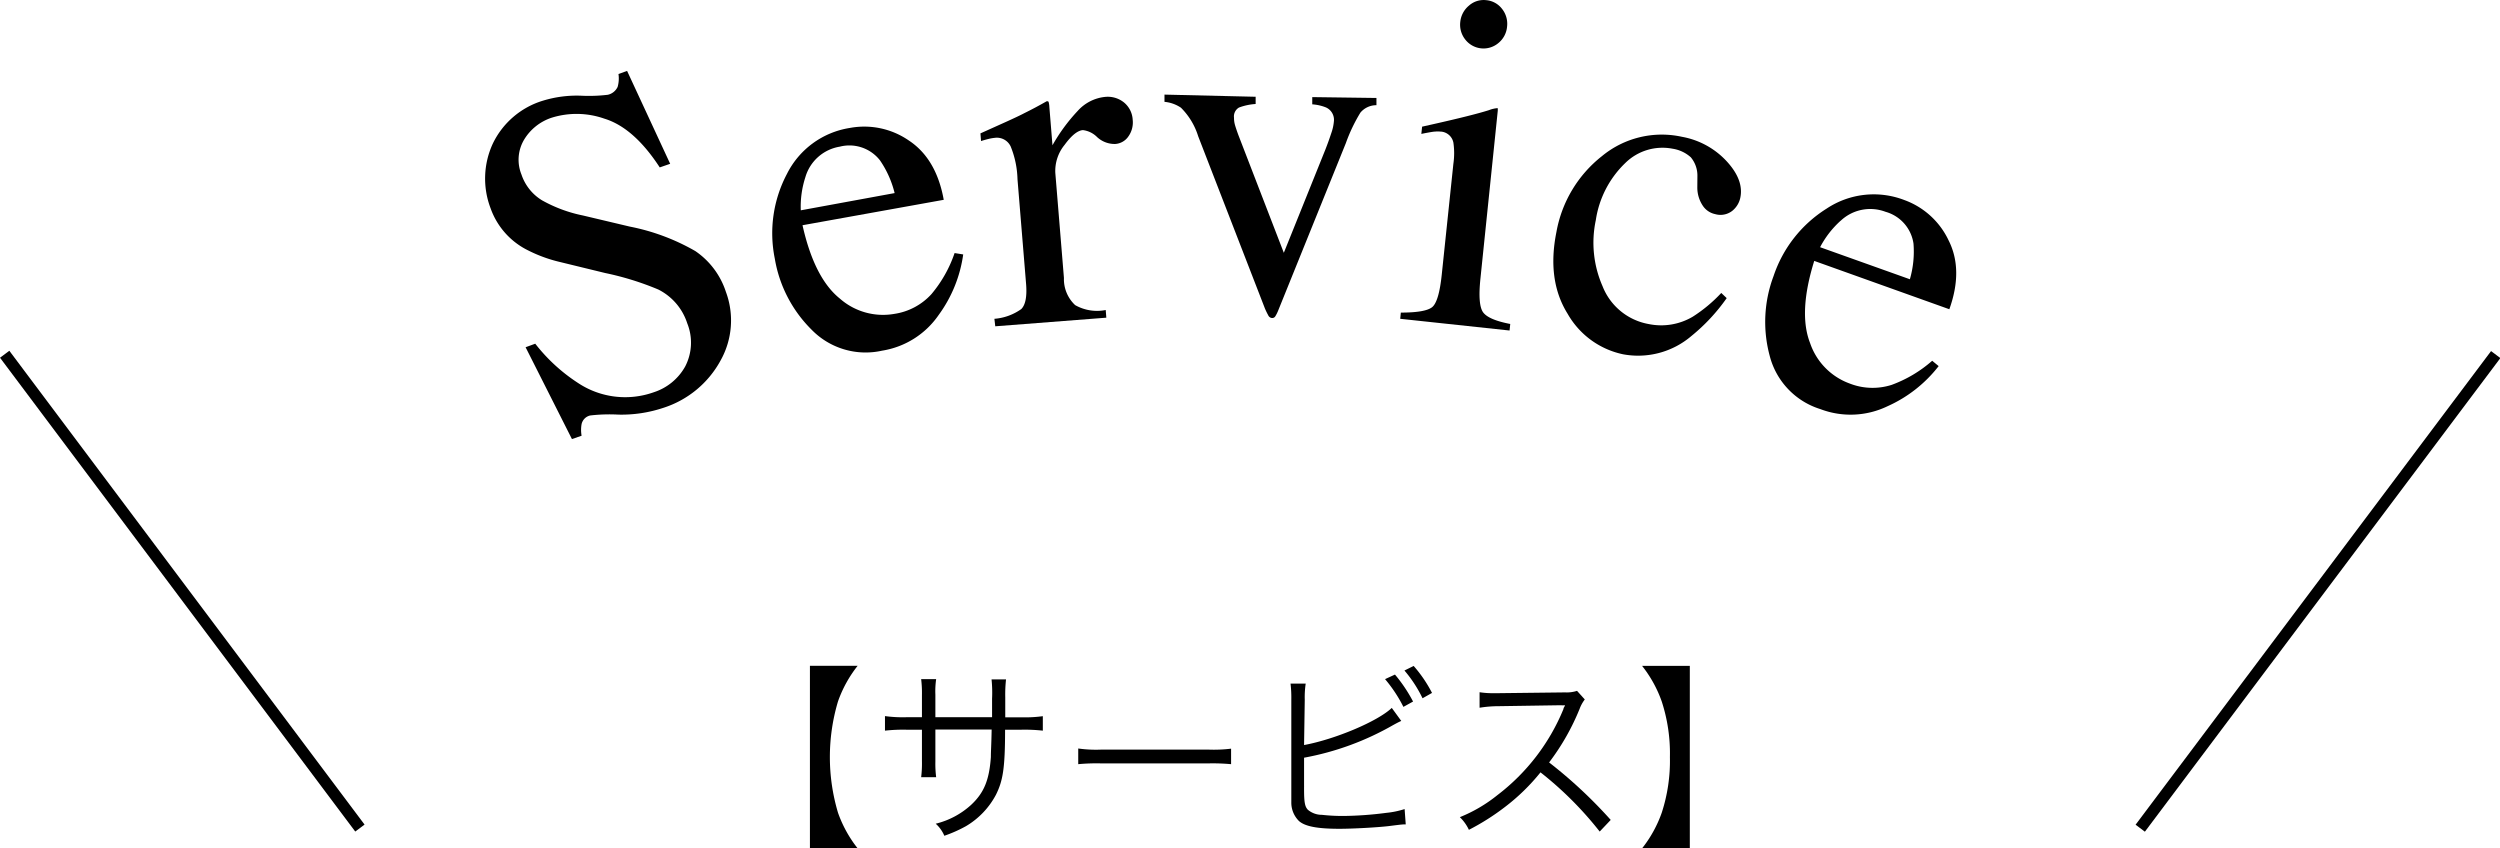
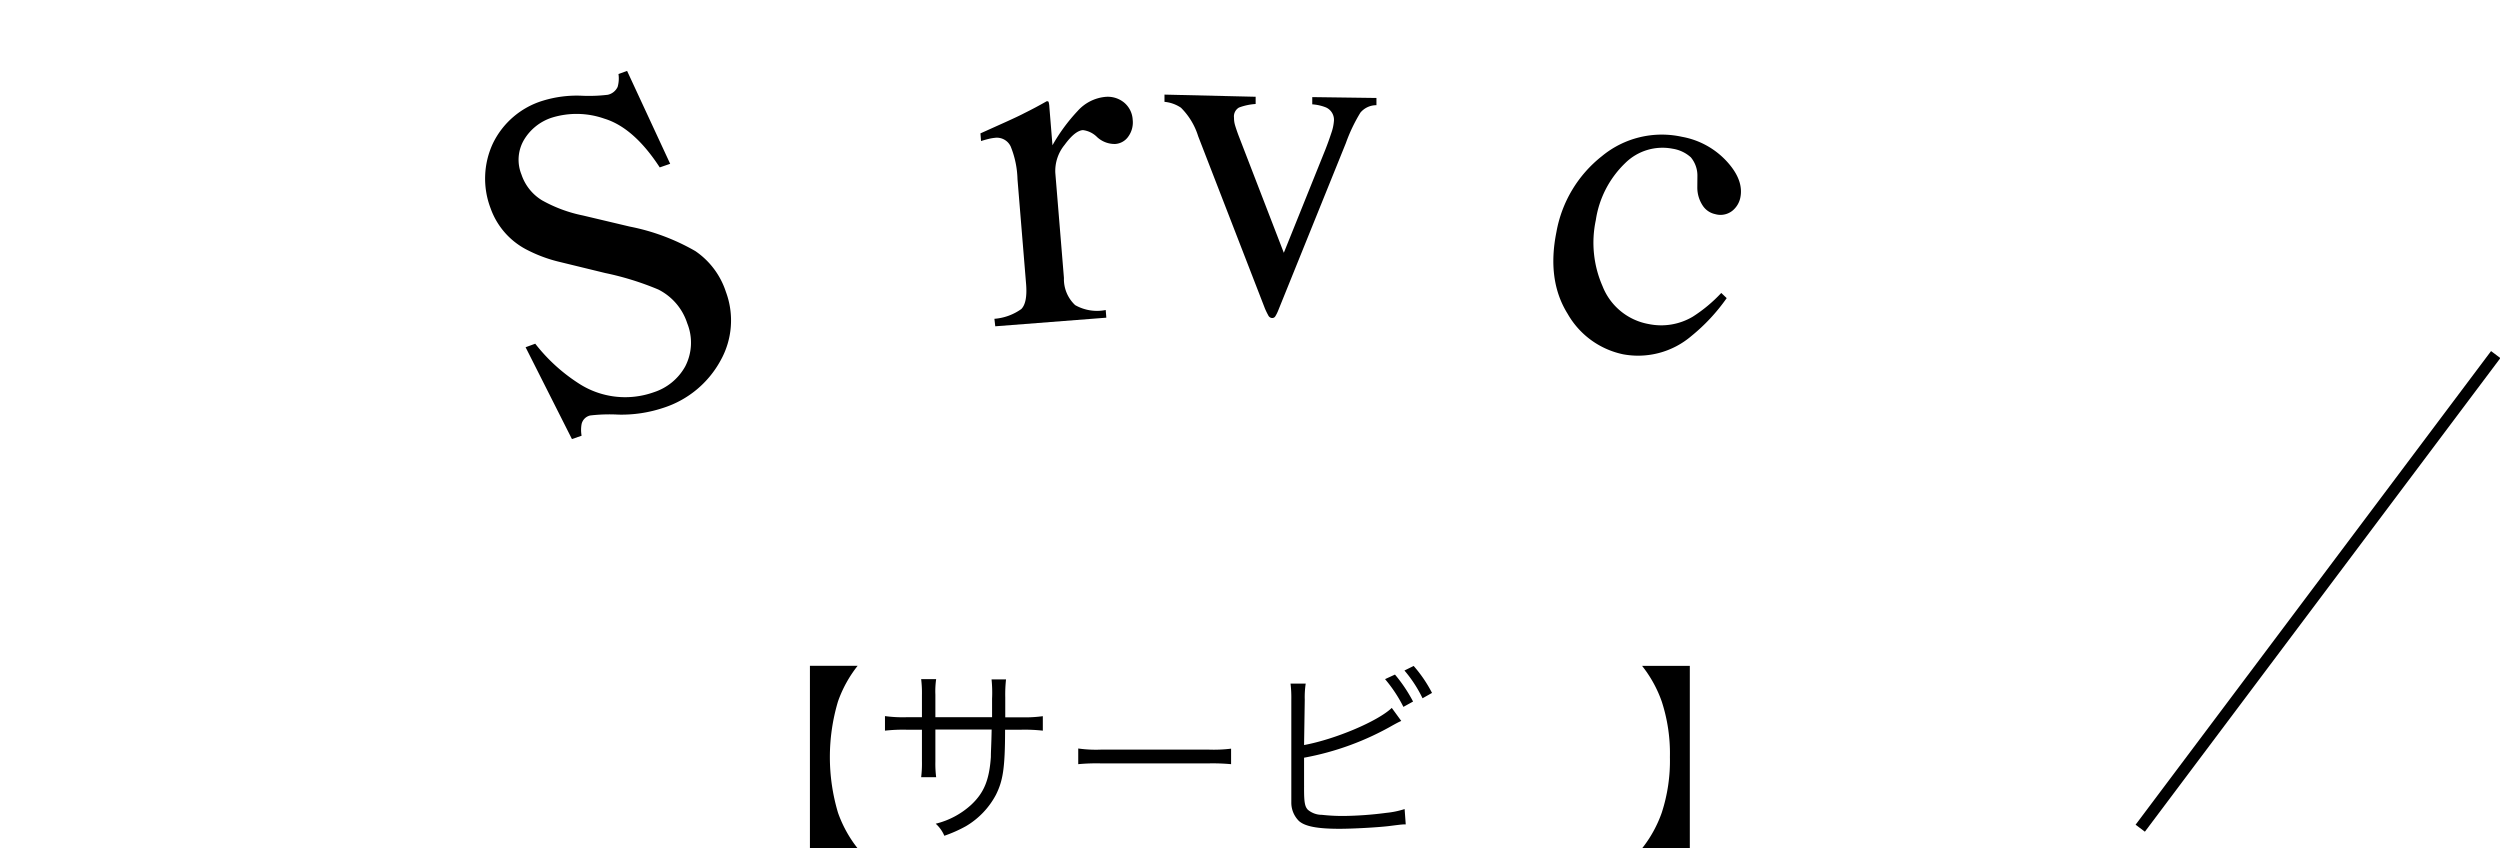
<svg xmlns="http://www.w3.org/2000/svg" viewBox="0 0 290.15 98.46">
  <title>top-s5-title-sp</title>
  <g id="レイヤー_2" data-name="レイヤー 2">
    <g id="obj">
      <path d="M94,77.27h5.54a14.3,14.3,0,0,0-2.28,4.13,22.58,22.58,0,0,0,0,12.93,14.3,14.3,0,0,0,2.28,4.13H94Z" />
      <path d="M115.14,83.24V81.09a15.25,15.25,0,0,0-.06-2.24h1.68a15.77,15.77,0,0,0-.09,2.07v2.33h1.85a15.14,15.14,0,0,0,2.51-.13V84.8a19.15,19.15,0,0,0-2.49-.11h-1.89c0,4.51-.26,5.93-1.05,7.53a9.26,9.26,0,0,1-3.5,3.67A15.73,15.73,0,0,1,109.6,97a4,4,0,0,0-1-1.4,9.4,9.4,0,0,0,4.1-2.18c1.5-1.4,2.11-2.87,2.3-5.55,0-.71.06-1.4.09-3.2h-6.53V88.4a12.63,12.63,0,0,0,.09,1.8h-1.74a13.12,13.12,0,0,0,.09-1.87V84.69h-1.8a19.15,19.15,0,0,0-2.49.11V83.11a15.14,15.14,0,0,0,2.51.13H107V80.69a13.31,13.31,0,0,0-.09-1.87h1.74a9.91,9.91,0,0,0-.09,1.8v2.62Z" />
      <path d="M125.14,86.87a14.66,14.66,0,0,0,2.66.13h12.48a16.38,16.38,0,0,0,2.6-.11v1.8a23.71,23.71,0,0,0-2.62-.09H127.8a22.64,22.64,0,0,0-2.66.09Z" />
      <path d="M151.35,86.47c3.61-.67,8.55-2.75,10.18-4.31l1.1,1.51c-.34.16-.39.18-.92.47a32.56,32.56,0,0,1-10.36,3.8v3.24a.49.49,0,0,1,0,.13v.24c0,1.56.09,2.07.45,2.44a2.53,2.53,0,0,0,1.63.58,21.66,21.66,0,0,0,2.54.13,41.14,41.14,0,0,0,4.92-.36,10.08,10.08,0,0,0,2.13-.44l.13,1.78c-.41,0-.41,0-2,.2-1.37.16-4.21.31-5.69.31-2.54,0-4-.27-4.71-.91a3,3,0,0,1-.88-2.13c0-.36,0-.8,0-1.73V81.18a13.77,13.77,0,0,0-.09-1.84h1.76a10.61,10.61,0,0,0-.11,1.87Zm10.55-8.18A17.28,17.28,0,0,1,164,81.42l-1.12.62a16.26,16.26,0,0,0-2.13-3.22Zm2.17-1a15.49,15.49,0,0,1,2.13,3.13l-1.1.62A14.9,14.9,0,0,0,163,77.82Z" />
-       <path d="M185.66,96.51a40.59,40.59,0,0,0-6.87-6.87,23.65,23.65,0,0,1-4.1,4,27.46,27.46,0,0,1-4.21,2.67,4.94,4.94,0,0,0-1.05-1.47,17.17,17.17,0,0,0,4.36-2.56,24,24,0,0,0,7.67-10c0-.13.06-.16.11-.27a.48.48,0,0,0,.06-.16,3.5,3.5,0,0,1-.52,0l-7.18.11a14,14,0,0,0-2.21.18l0-1.8a9.77,9.77,0,0,0,1.7.11h.56l7.67-.09a3.88,3.88,0,0,0,1.38-.18l.9,1a4.18,4.18,0,0,0-.6,1.09,27.07,27.07,0,0,1-3.54,6.22,54.11,54.11,0,0,1,7.15,6.67Z" />
      <path d="M190.58,98.46a14.3,14.3,0,0,0,2.28-4.13,19.44,19.44,0,0,0,.95-6.46,19.44,19.44,0,0,0-.95-6.46,14.3,14.3,0,0,0-2.28-4.13h5.54v21.2Z" />
      <path d="M62.12,39.89a20.24,20.24,0,0,0,5,4.58,9.89,9.89,0,0,0,8.77,1.05,6.42,6.42,0,0,0,3.64-3,6,6,0,0,0,.23-5A6.67,6.67,0,0,0,76.4,33.6a33.49,33.49,0,0,0-6.15-1.91L65,30.41a16.58,16.58,0,0,1-4-1.5,8.66,8.66,0,0,1-4.06-4.73,9.66,9.66,0,0,1,.25-7.5,9.51,9.51,0,0,1,5.84-5,13.38,13.38,0,0,1,4.48-.57A18.33,18.33,0,0,0,70.54,11a1.65,1.65,0,0,0,1.14-.91,3.56,3.56,0,0,0,.1-1.5l1-.36,5,10.78-1.21.42q-3-4.61-6.43-5.66a9.72,9.72,0,0,0-6.11-.11,5.88,5.88,0,0,0-3.19,2.53,4.55,4.55,0,0,0-.32,4.06,5.56,5.56,0,0,0,2.39,3,16.29,16.29,0,0,0,4.75,1.76l5.44,1.29a24.75,24.75,0,0,1,7.6,2.84,9.14,9.14,0,0,1,3.55,4.74,9.5,9.5,0,0,1-.61,7.94A11.57,11.57,0,0,1,77,47.33a15.36,15.36,0,0,1-5.24.79,19.23,19.23,0,0,0-3.26.1,1.32,1.32,0,0,0-1,1,3.82,3.82,0,0,0,0,1.35l-1.12.39L61,40.3Z" />
-       <path d="M105.47,16.3q3.2,2.11,4.06,6.89L93.14,26.14q1.37,6.13,4.33,8.51a7.58,7.58,0,0,0,6.32,1.78,7.26,7.26,0,0,0,4.31-2.29,14.8,14.8,0,0,0,2.69-4.77l1,.16a15.51,15.51,0,0,1-2.83,7,9.86,9.86,0,0,1-6.59,4.17,8.75,8.75,0,0,1-8.18-2.44A15.11,15.11,0,0,1,89.92,30a14.74,14.74,0,0,1,1.41-9.81,9.87,9.87,0,0,1,7.3-5.34A9.11,9.11,0,0,1,105.47,16.3Zm-12,4.27a11,11,0,0,0-.53,3.84l10.89-2a11.58,11.58,0,0,0-1.7-3.8,4.5,4.5,0,0,0-4.66-1.59A5,5,0,0,0,93.47,20.57Z" />
      <path d="M115.41,37a6.18,6.18,0,0,0,3.12-1.13q.73-.73.56-2.89l-1-12.19a10.81,10.81,0,0,0-.79-3.79,1.77,1.77,0,0,0-1.86-1,4.72,4.72,0,0,0-.69.12q-.42.1-.89.25l-.07-.89,3-1.35q1.52-.69,2.1-1,1.26-.62,2.59-1.38c.12,0,.2,0,.23.12a2.57,2.57,0,0,1,.08.56l.36,4.43a20.51,20.51,0,0,1,2.94-4,4.93,4.93,0,0,1,3.13-1.61,3,3,0,0,1,2.24.65,2.79,2.79,0,0,1,1,2,2.79,2.79,0,0,1-.49,1.92,2,2,0,0,1-1.55.89,3,3,0,0,1-2.08-.79,2.81,2.81,0,0,0-1.66-.82q-.92.07-2.12,1.71a4.78,4.78,0,0,0-1.08,3.26l1,12.19a4.13,4.13,0,0,0,1.3,3.15,5.14,5.14,0,0,0,3.55.57l.07.89-12.89,1Z" />
      <path d="M145.73,11.23v.84a6.71,6.71,0,0,0-1.93.41,1.19,1.19,0,0,0-.58,1.19,2.89,2.89,0,0,0,.11.83q.11.39.39,1.16L149,29.34l4.83-12q.35-.89.67-1.86a5.54,5.54,0,0,0,.32-1.49,1.57,1.57,0,0,0-.95-1.53,5.25,5.25,0,0,0-1.57-.35v-.84l7.45.1v.84a2.4,2.4,0,0,0-1.86.86,19,19,0,0,0-1.69,3.54l-7.85,19.42a4.16,4.16,0,0,1-.35.7.42.42,0,0,1-.37.18.53.53,0,0,1-.44-.32,8.26,8.26,0,0,1-.38-.78l-7.75-20a8,8,0,0,0-2-3.31,4.08,4.08,0,0,0-1.91-.68v-.84Z" />
-       <path d="M162.58,36.28q2.82,0,3.62-.62t1.13-3.79L168.68,19a8.52,8.52,0,0,0,0-2.45,1.59,1.59,0,0,0-1.53-1.28,2.93,2.93,0,0,0-.57,0q-.28,0-1.62.27l.09-.84,1.16-.26q4.72-1.06,6.61-1.66a3.36,3.36,0,0,1,1-.23,1.51,1.51,0,0,1,0,.41l-2,19.37q-.32,3.07.32,3.93t3.14,1.34l-.08.76L162.51,37ZM170.49.65a2.56,2.56,0,0,1,2-.63,2.59,2.59,0,0,1,1.83,1,2.78,2.78,0,0,1,.59,2.08,2.75,2.75,0,0,1-1,1.89,2.68,2.68,0,0,1-3.85-.4,2.76,2.76,0,0,1-.58-2.05A2.81,2.81,0,0,1,170.49.65Z" />
      <path d="M200.41,18.73q2,2.18,1.57,4.22a2.65,2.65,0,0,1-.92,1.51,2.22,2.22,0,0,1-2,.39,2.29,2.29,0,0,1-1.45-1,3.8,3.8,0,0,1-.62-2.06L197,20.49a3.32,3.32,0,0,0-.76-2.23,4.09,4.09,0,0,0-2.12-1,6.15,6.15,0,0,0-5.48,1.65,11.54,11.54,0,0,0-3.43,6.64,12.56,12.56,0,0,0,.78,7.66,7.09,7.09,0,0,0,5.36,4.4,7.18,7.18,0,0,0,5.12-.86A17.08,17.08,0,0,0,199.77,34l.63.6A21.66,21.66,0,0,1,196.3,39a9.52,9.52,0,0,1-7.92,2.12,9.69,9.69,0,0,1-6.44-4.7q-2.43-3.89-1.3-9.5a14.42,14.42,0,0,1,5.27-8.79,10.91,10.91,0,0,1,9.31-2.25A9.29,9.29,0,0,1,200.41,18.73Z" />
-       <path d="M226.15,27.89q1.73,3.42.09,8l-15.68-5.61q-1.87,6-.48,9.54a7.59,7.59,0,0,0,4.59,4.69,7.27,7.27,0,0,0,4.87.16,14.8,14.8,0,0,0,4.71-2.8l.75.62a15.51,15.51,0,0,1-5.94,4.66,9.86,9.86,0,0,1-7.79.33,8.75,8.75,0,0,1-5.88-6.19,15.11,15.11,0,0,1,.45-9.25A14.74,14.74,0,0,1,212,24.21a9.87,9.87,0,0,1,9-1A9.11,9.11,0,0,1,226.15,27.89Zm-12.53-2.27a11,11,0,0,0-2.38,3.07l10.42,3.72a11.55,11.55,0,0,0,.42-4.14,4.5,4.5,0,0,0-3.25-3.69A5,5,0,0,0,213.63,25.62Z" />
-       <rect x="20.48" y="34.25" width="1.35" height="68.73" transform="translate(-36.93 26.4) rotate(-36.86)" />
      <rect x="234.64" y="67.95" width="68.73" height="1.35" transform="translate(52.66 242.59) rotate(-53.11)" />
    </g>
  </g>
</svg>